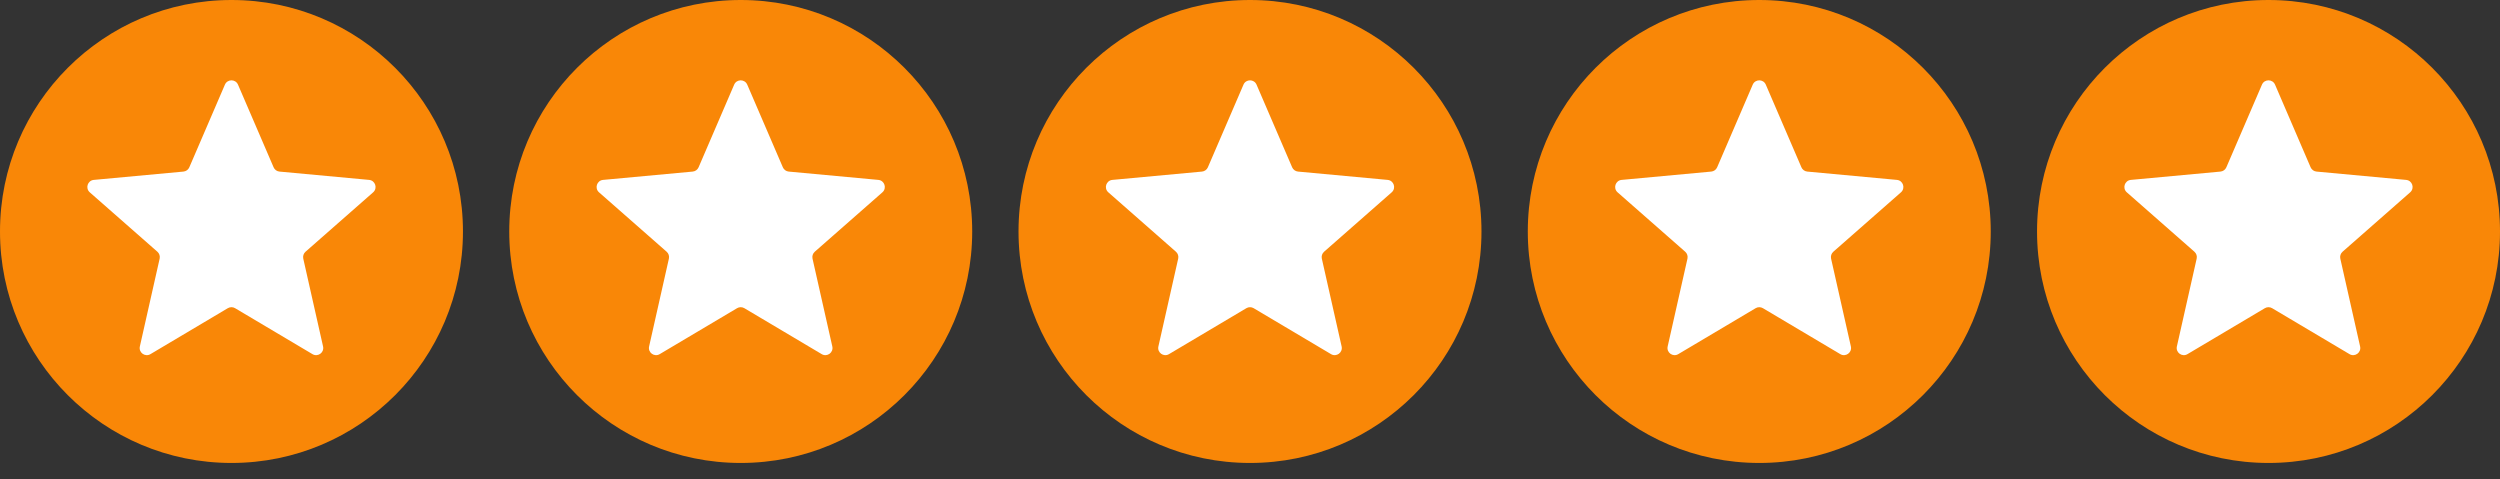
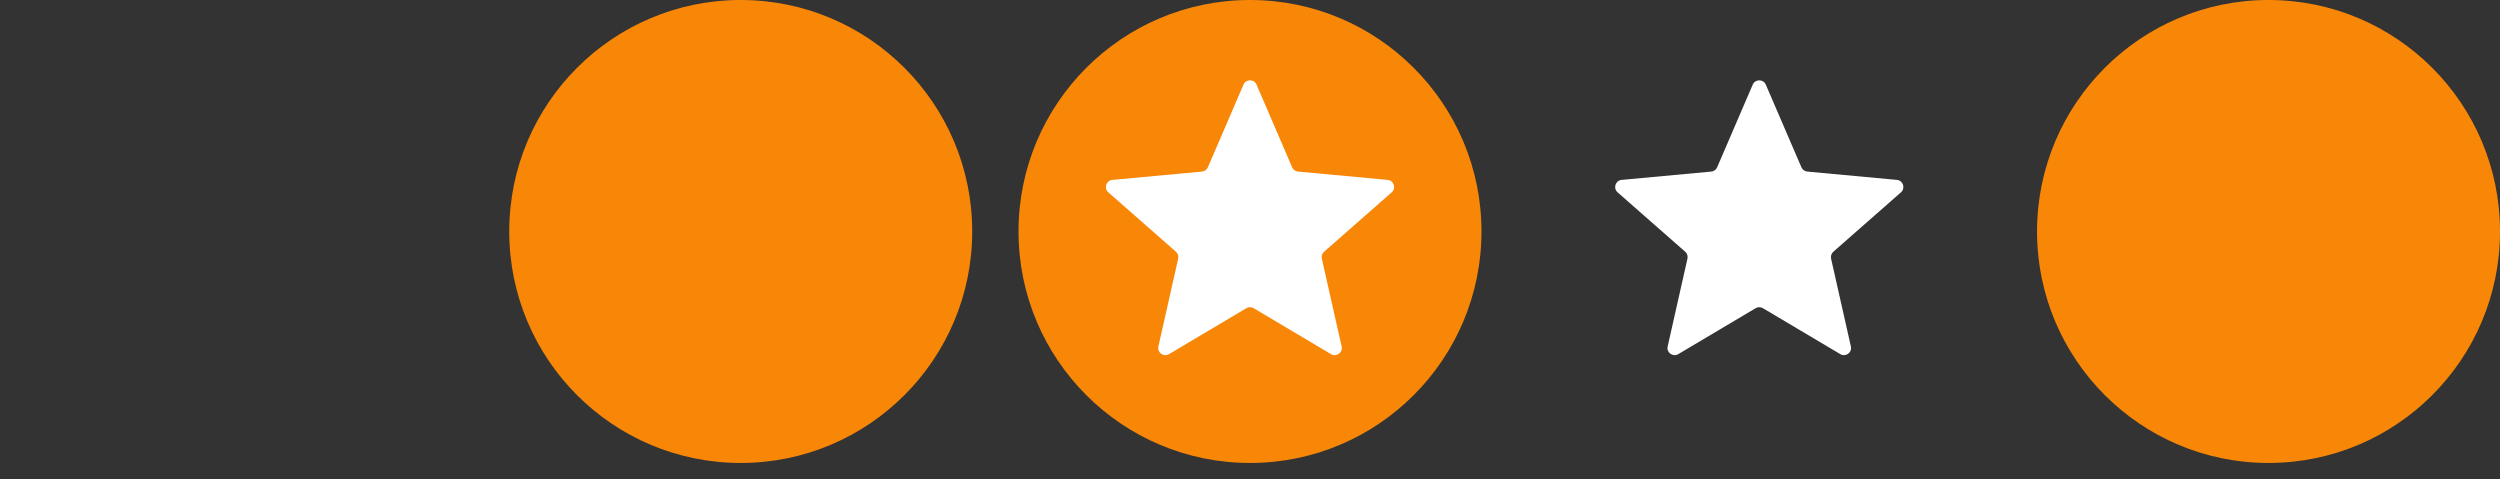
<svg xmlns="http://www.w3.org/2000/svg" width="120" height="23" viewBox="0 0 120 23" fill="none">
  <rect x="0" y="0" width="120" height="23" fill="#333333" stroke="none" />
-   <circle cx="11.111" cy="11.111" r="11.111" fill="#F98707" />
-   <path d="M10.796 4.063C10.915 3.787 11.305 3.787 11.424 4.063L13.133 8.031C13.182 8.146 13.29 8.224 13.415 8.236L17.717 8.635C18.015 8.663 18.136 9.034 17.911 9.232L14.665 12.083C14.571 12.166 14.53 12.293 14.557 12.415L15.507 16.63C15.573 16.922 15.257 17.152 14.999 16.999L11.284 14.793C11.177 14.729 11.043 14.729 10.935 14.793L7.221 16.999C6.963 17.152 6.647 16.922 6.713 16.63L7.663 12.415C7.69 12.293 7.649 12.166 7.555 12.083L4.309 9.232C4.084 9.034 4.204 8.663 4.503 8.635L8.805 8.236C8.929 8.224 9.038 8.146 9.087 8.031L10.796 4.063Z" fill="white" />
  <circle cx="35.555" cy="11.111" r="11.111" fill="#F98707" />
-   <path d="M35.24 4.063C35.359 3.787 35.749 3.787 35.868 4.063L37.577 8.031C37.626 8.146 37.735 8.224 37.859 8.236L42.161 8.635C42.46 8.663 42.58 9.034 42.355 9.232L39.109 12.083C39.015 12.166 38.974 12.293 39.001 12.415L39.951 16.63C40.017 16.922 39.701 17.152 39.443 16.999L35.729 14.793C35.621 14.729 35.487 14.729 35.38 14.793L31.665 16.999C31.407 17.152 31.091 16.922 31.157 16.63L32.107 12.415C32.134 12.293 32.093 12.166 31.999 12.083L28.753 9.232C28.528 9.034 28.649 8.663 28.947 8.635L33.249 8.236C33.374 8.224 33.482 8.146 33.532 8.031L35.24 4.063Z" fill="white" />
  <circle cx="60" cy="11.111" r="11.111" fill="#F98707" />
  <path d="M59.687 4.063C59.805 3.787 60.196 3.787 60.314 4.063L62.023 8.031C62.073 8.146 62.181 8.224 62.306 8.236L66.607 8.635C66.906 8.663 67.027 9.034 66.801 9.232L63.556 12.083C63.462 12.166 63.42 12.293 63.448 12.415L64.398 16.63C64.463 16.922 64.147 17.152 63.89 16.999L60.175 14.793C60.067 14.729 59.934 14.729 59.826 14.793L56.111 16.999C55.853 17.152 55.537 16.922 55.603 16.63L56.553 12.415C56.581 12.293 56.539 12.166 56.445 12.083L53.2 9.232C52.974 9.034 53.095 8.663 53.394 8.635L57.695 8.236C57.82 8.224 57.928 8.146 57.978 8.031L59.687 4.063Z" fill="white" />
-   <circle cx="84.445" cy="11.111" r="11.111" fill="#F98707" />
  <path d="M84.131 4.063C84.25 3.787 84.641 3.787 84.759 4.063L86.468 8.031C86.517 8.146 86.626 8.224 86.75 8.236L91.052 8.635C91.351 8.663 91.471 9.034 91.246 9.232L88 12.083C87.906 12.166 87.865 12.293 87.892 12.415L88.842 16.63C88.908 16.922 88.592 17.152 88.335 16.999L84.62 14.793C84.512 14.729 84.378 14.729 84.271 14.793L80.556 16.999C80.298 17.152 79.982 16.922 80.048 16.63L80.998 12.415C81.025 12.293 80.984 12.166 80.89 12.083L77.644 9.232C77.419 9.034 77.54 8.663 77.838 8.635L82.14 8.236C82.265 8.224 82.373 8.146 82.423 8.031L84.131 4.063Z" fill="white" />
  <circle cx="108.889" cy="11.111" r="11.111" fill="#F98707" />
-   <path d="M108.574 4.063C108.692 3.787 109.083 3.787 109.202 4.063L110.91 8.031C110.96 8.146 111.068 8.224 111.193 8.236L115.494 8.635C115.793 8.663 115.914 9.034 115.688 9.232L112.443 12.083C112.349 12.166 112.307 12.293 112.335 12.415L113.285 16.63C113.351 16.922 113.035 17.152 112.777 16.999L109.062 14.793C108.955 14.729 108.821 14.729 108.713 14.793L104.998 16.999C104.741 17.152 104.425 16.922 104.49 16.63L105.44 12.415C105.468 12.293 105.426 12.166 105.332 12.083L102.087 9.232C101.861 9.034 101.982 8.663 102.281 8.635L106.583 8.236C106.707 8.224 106.815 8.146 106.865 8.031L108.574 4.063Z" fill="white" />
</svg>